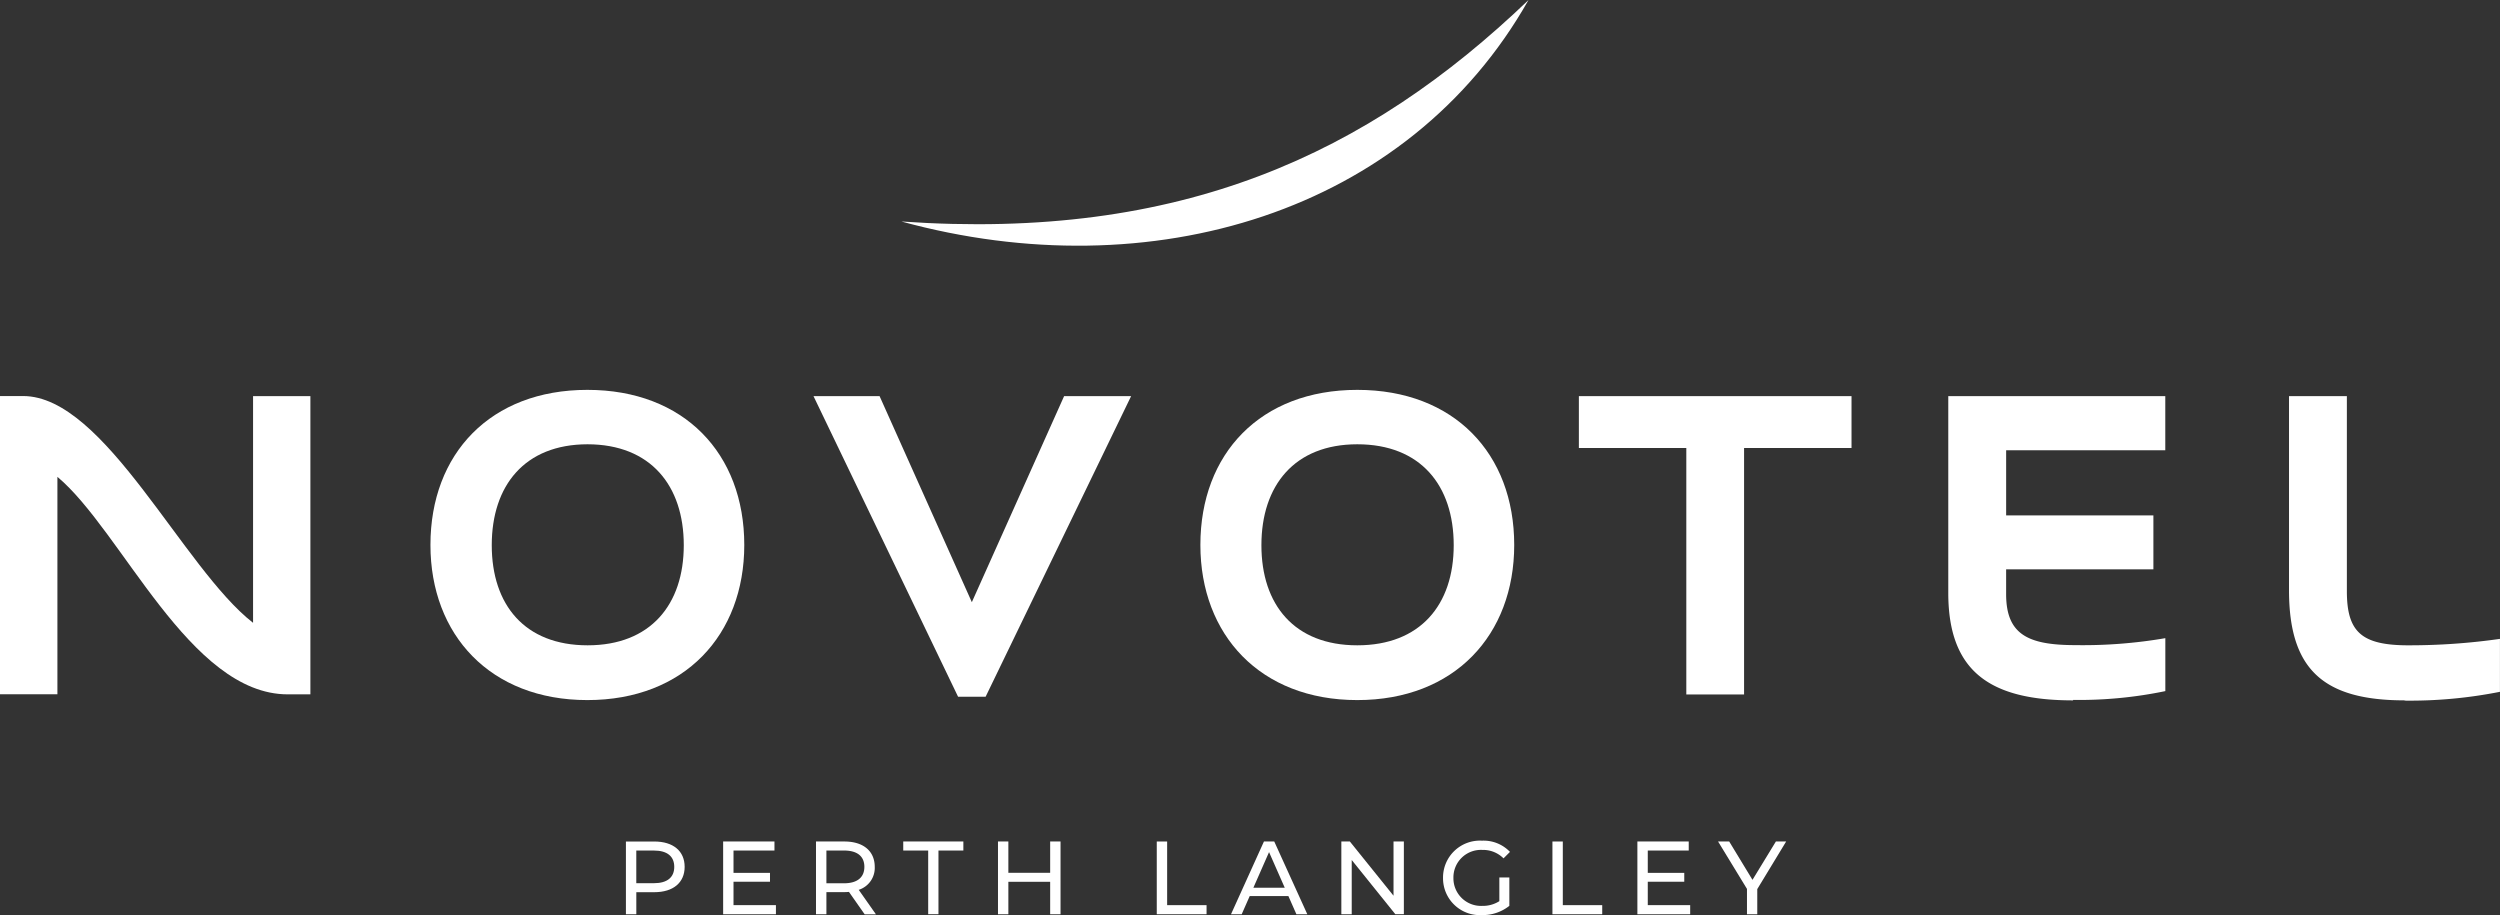
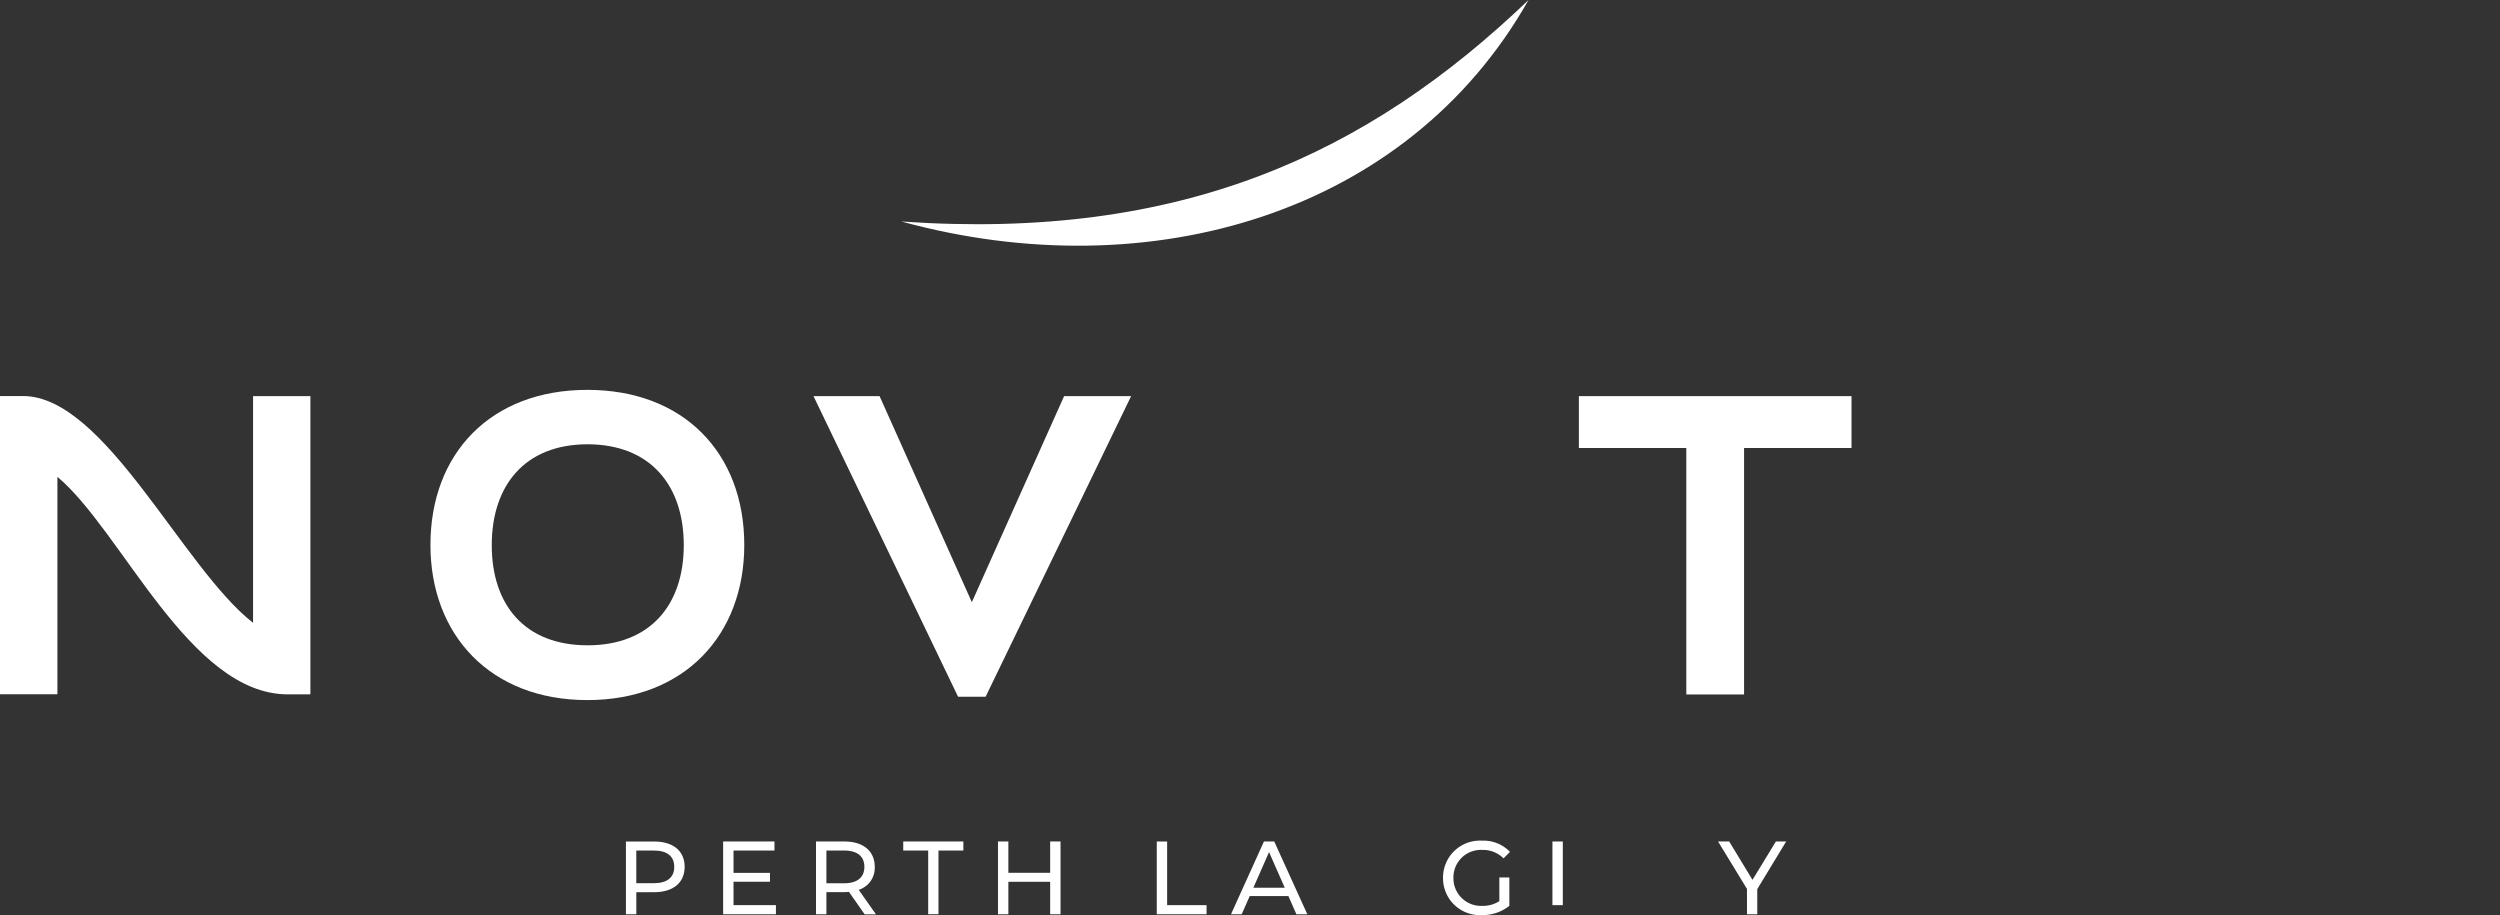
<svg xmlns="http://www.w3.org/2000/svg" width="212.072" height="77.625" viewBox="0 0 212.072 77.625">
  <rect x="0" y="0" width="212.072" height="77.625" fill="#333333" stroke="none" />
  <defs>
    <clipPath id="clip-path">
      <path id="Path_7436" data-name="Path 7436" d="M0,31.148H212.072V-46.478H0Z" transform="translate(0 46.478)" fill="none" />
    </clipPath>
  </defs>
  <g id="Group_10253" data-name="Group 10253" transform="translate(0 46.478)">
    <g id="Group_10231" data-name="Group 10231" transform="translate(0 -46.478)" clip-path="url(#clip-path)">
      <g id="Group_10228" data-name="Group 10228" transform="translate(76.462 0.001)">
        <path id="Path_7433" data-name="Path 7433" d="M0,7.539c21.144,5.784,42.978-.7,53.2-18.788C39.544,1.83,23.726,9.2,0,7.539" transform="translate(0 11.249)" fill="#fff" />
      </g>
      <g id="Group_10229" data-name="Group 10229" transform="translate(0 33.596)">
        <path id="Path_7434" data-name="Path 7434" d="M8.614,7.719C2.658,3.088-3.956-11.518-10.892-11.518h-1.961v25.3h4.87V-4.664C-2.5-.071,3.226,13.787,11.555,13.787h1.922v-25.3H8.614Z" transform="translate(12.853 11.518)" fill="#fff" />
      </g>
      <g id="Group_10230" data-name="Group 10230" transform="translate(36.514 33.072)">
        <path id="Path_7435" data-name="Path 7435" d="M5.341,0C-2.874,0-7.97,5.41-7.97,13.154c0,7.631,5.081,13.161,13.311,13.161,8.252,0,13.311-5.53,13.311-13.161C18.652,5.41,13.557,0,5.341,0m.022,21.669c-5.335,0-8.132-3.434-8.132-8.493S.025,4.621,5.353,4.616c5.365.005,8.167,3.521,8.167,8.56S10.7,21.669,5.363,21.669" transform="translate(7.97)" fill="#fff" />
      </g>
    </g>
    <g id="Group_10232" data-name="Group 10232" transform="translate(69.009 -12.874)">
      <path id="Path_7437" data-name="Path 7437" d="M5.389,7.013-2.437-10.465H-8.042l12.264,25.5H6.557L18.9-10.465H13.216Z" transform="translate(8.042 10.465)" fill="#fff" />
    </g>
    <g id="Group_10234" data-name="Group 10234" transform="translate(0 -46.478)" clip-path="url(#clip-path)">
      <g id="Group_10233" data-name="Group 10233" transform="translate(101.827 33.072)">
-         <path id="Path_7438" data-name="Path 7438" d="M5.341,0C-2.874,0-7.97,5.41-7.97,13.154c0,7.631,5.081,13.161,13.311,13.161,8.252,0,13.311-5.53,13.311-13.161C18.652,5.41,13.557,0,5.341,0m0,21.669c-5.335,0-8.134-3.434-8.134-8.493s2.8-8.56,8.134-8.56c5.373,0,8.179,3.494,8.179,8.56s-2.844,8.493-8.179,8.493" transform="translate(7.97)" fill="#fff" />
-       </g>
+         </g>
    </g>
    <g id="Group_10235" data-name="Group 10235" transform="translate(133.934 -12.874)">
      <path id="Path_7440" data-name="Path 7440" d="M0,1.765H9.114V22.671h4.9V1.765h9.114v-4.4H0Z" transform="translate(0 2.634)" fill="#fff" />
    </g>
    <g id="Group_10239" data-name="Group 10239" transform="translate(0 -46.478)" clip-path="url(#clip-path)">
      <g id="Group_10236" data-name="Group 10236" transform="translate(165.27 33.603)">
-         <path id="Path_7441" data-name="Path 7441" d="M0,6.7c0,6.7,3.584,9.114,10.587,9.114v-.038a36.013,36.013,0,0,0,7.826-.748V10.536a41.134,41.134,0,0,1-7.631.591c-4.012,0-5.874-.9-5.874-4.324V4.7H17.4V.121H4.909V-5.4h13.5V-9.995H0Z" transform="translate(0 9.995)" fill="#fff" />
-       </g>
+         </g>
      <g id="Group_10237" data-name="Group 10237" transform="translate(194.174 33.604)">
-         <path id="Path_7442" data-name="Path 7442" d="M4.071,8.482c-4,0-5.238-1.129-5.238-4.595V-12.656H-6.075V3.805c0,6.659,2.844,9.346,9.809,9.346l-.015.022a39.039,39.039,0,0,0,8.1-.748V7.935a54.212,54.212,0,0,1-7.751.546" transform="translate(6.075 12.656)" fill="#fff" />
-       </g>
+         </g>
      <g id="Group_10238" data-name="Group 10238" transform="translate(53.096 71.384)">
        <path id="Path_7443" data-name="Path 7443" d="M.966,0H-1.441V6.171h.882V4.3H.966c1.605,0,2.575-.812,2.575-2.151S2.571,0,.966,0M.939,3.536h-1.5V.767h1.5c1.129,0,1.72.5,1.72,1.385S2.068,3.536.939,3.536" transform="translate(1.441)" fill="#fff" />
      </g>
    </g>
    <g id="Group_10240" data-name="Group 10240" transform="translate(61.343 24.905)">
      <path id="Path_7445" data-name="Path 7445" d="M0,0V6.171H4.478V5.4H.88V3.412H3.975v-.75H.88V.767H4.354V0Z" fill="#fff" />
    </g>
    <g id="Group_10242" data-name="Group 10242" transform="translate(0 -46.478)" clip-path="url(#clip-path)">
      <g id="Group_10241" data-name="Group 10241" transform="translate(69.22 71.383)">
        <path id="Path_7446" data-name="Path 7446" d="M2,.863C2-.476,1.029-1.288-.576-1.288H-2.983V4.885H-2.1V3.006H-.576c.134,0,.266-.008.389-.018l1.331,1.9H2.1L.641,2.812A1.95,1.95,0,0,0,2,.863M-.6,2.256H-2.1V-.521H-.6c1.129,0,1.72.5,1.72,1.385S.526,2.256-.6,2.256" transform="translate(2.983 1.288)" fill="#fff" />
      </g>
    </g>
    <g id="Group_10243" data-name="Group 10243" transform="translate(76.621 24.905)">
      <path id="Path_7448" data-name="Path 7448" d="M0,0V.767H2.116v5.4h.872V.767H5.1V0Z" fill="#fff" />
    </g>
    <g id="Group_10244" data-name="Group 10244" transform="translate(84.658 24.905)">
      <path id="Path_7449" data-name="Path 7449" d="M1.776,0V2.654H-1.77V0h-.88V6.171h.88V3.42H1.776V6.171h.88V0Z" transform="translate(2.65)" fill="#fff" />
    </g>
    <g id="Group_10245" data-name="Group 10245" transform="translate(98.127 24.905)">
      <path id="Path_7450" data-name="Path 7450" d="M0,0V6.171H4.224V5.4H.88V0Z" fill="#fff" />
    </g>
    <g id="Group_10246" data-name="Group 10246" transform="translate(104.425 24.905)">
      <path id="Path_7451" data-name="Path 7451" d="M1.121,0-1.673,6.171h.907l.68-1.542h3.28l.68,1.542H4.8L1.995,0Zm.433.9L2.887,3.925H.223Z" transform="translate(1.673)" fill="#fff" />
    </g>
    <g id="Group_10247" data-name="Group 10247" transform="translate(113.785 24.905)">
-       <path id="Path_7452" data-name="Path 7452" d="M1.776,0V4.6L-1.928,0H-2.65V6.171h.88V1.57l3.7,4.6h.723V0Z" transform="translate(2.65)" fill="#fff" />
-     </g>
+       </g>
    <g id="Group_10249" data-name="Group 10249" transform="translate(0 -46.478)" clip-path="url(#clip-path)">
      <g id="Group_10248" data-name="Group 10248" transform="translate(122.41 71.313)">
        <path id="Path_7453" data-name="Path 7453" d="M1.341.315a2.448,2.448,0,0,1,1.79.715L3.678.482A3.092,3.092,0,0,0,1.306-.47,3.131,3.131,0,0,0-2,2.687,3.126,3.126,0,0,0,1.288,5.843a3.639,3.639,0,0,0,2.337-.785V2.652H2.777V4.662a2.6,2.6,0,0,1-1.445.4A2.344,2.344,0,0,1-1.119,2.687,2.335,2.335,0,0,1,1.341.315" transform="translate(2.001 0.47)" fill="#fff" />
      </g>
    </g>
    <g id="Group_10250" data-name="Group 10250" transform="translate(131.691 24.905)">
-       <path id="Path_7455" data-name="Path 7455" d="M0,0V6.171H4.224V5.4H.88V0Z" fill="#fff" />
+       <path id="Path_7455" data-name="Path 7455" d="M0,0V6.171V5.4H.88V0Z" fill="#fff" />
    </g>
    <g id="Group_10251" data-name="Group 10251" transform="translate(138.897 24.905)">
-       <path id="Path_7456" data-name="Path 7456" d="M0,0V6.171H4.479V5.4H.882V3.412H3.977v-.75H.882V.767H4.356V0Z" fill="#fff" />
-     </g>
+       </g>
    <g id="Group_10252" data-name="Group 10252" transform="translate(145.742 24.905)">
      <path id="Path_7457" data-name="Path 7457" d="M1.968,0-.017,3.253-1.992,0h-.944L-.484,4.022V6.171H.389V4.038L2.839,0Z" transform="translate(2.936)" fill="#fff" />
    </g>
  </g>
</svg>